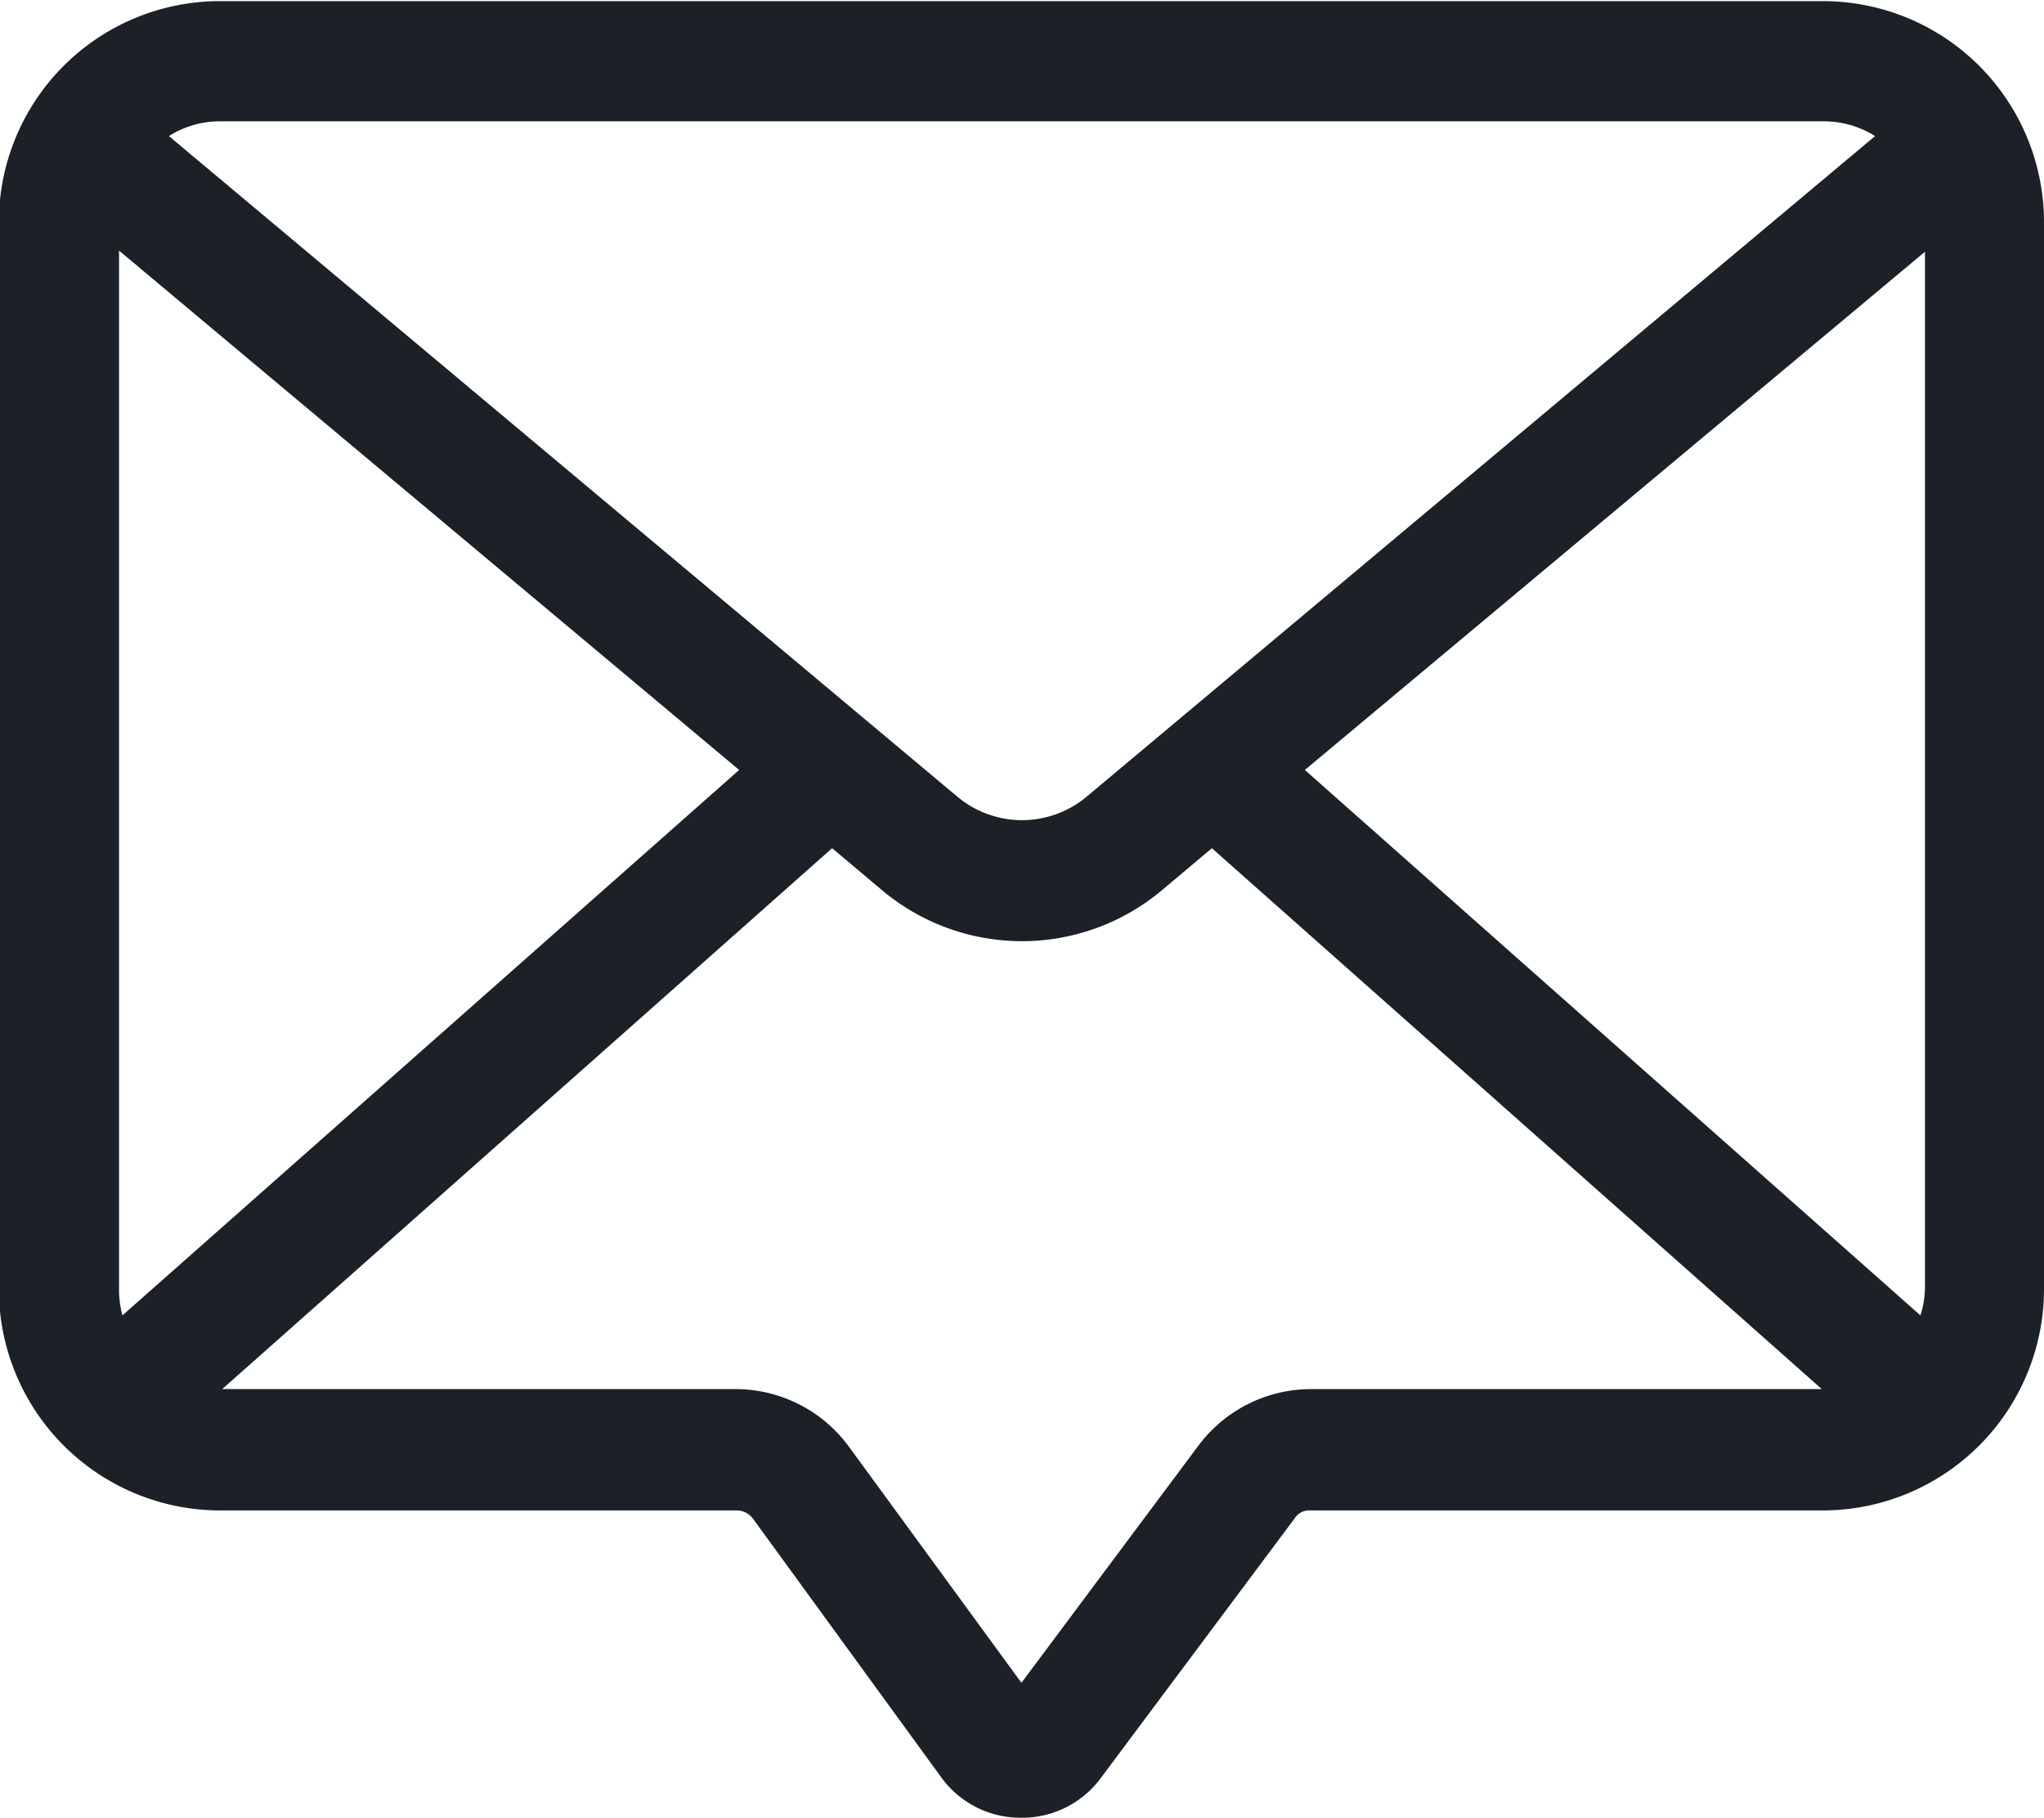
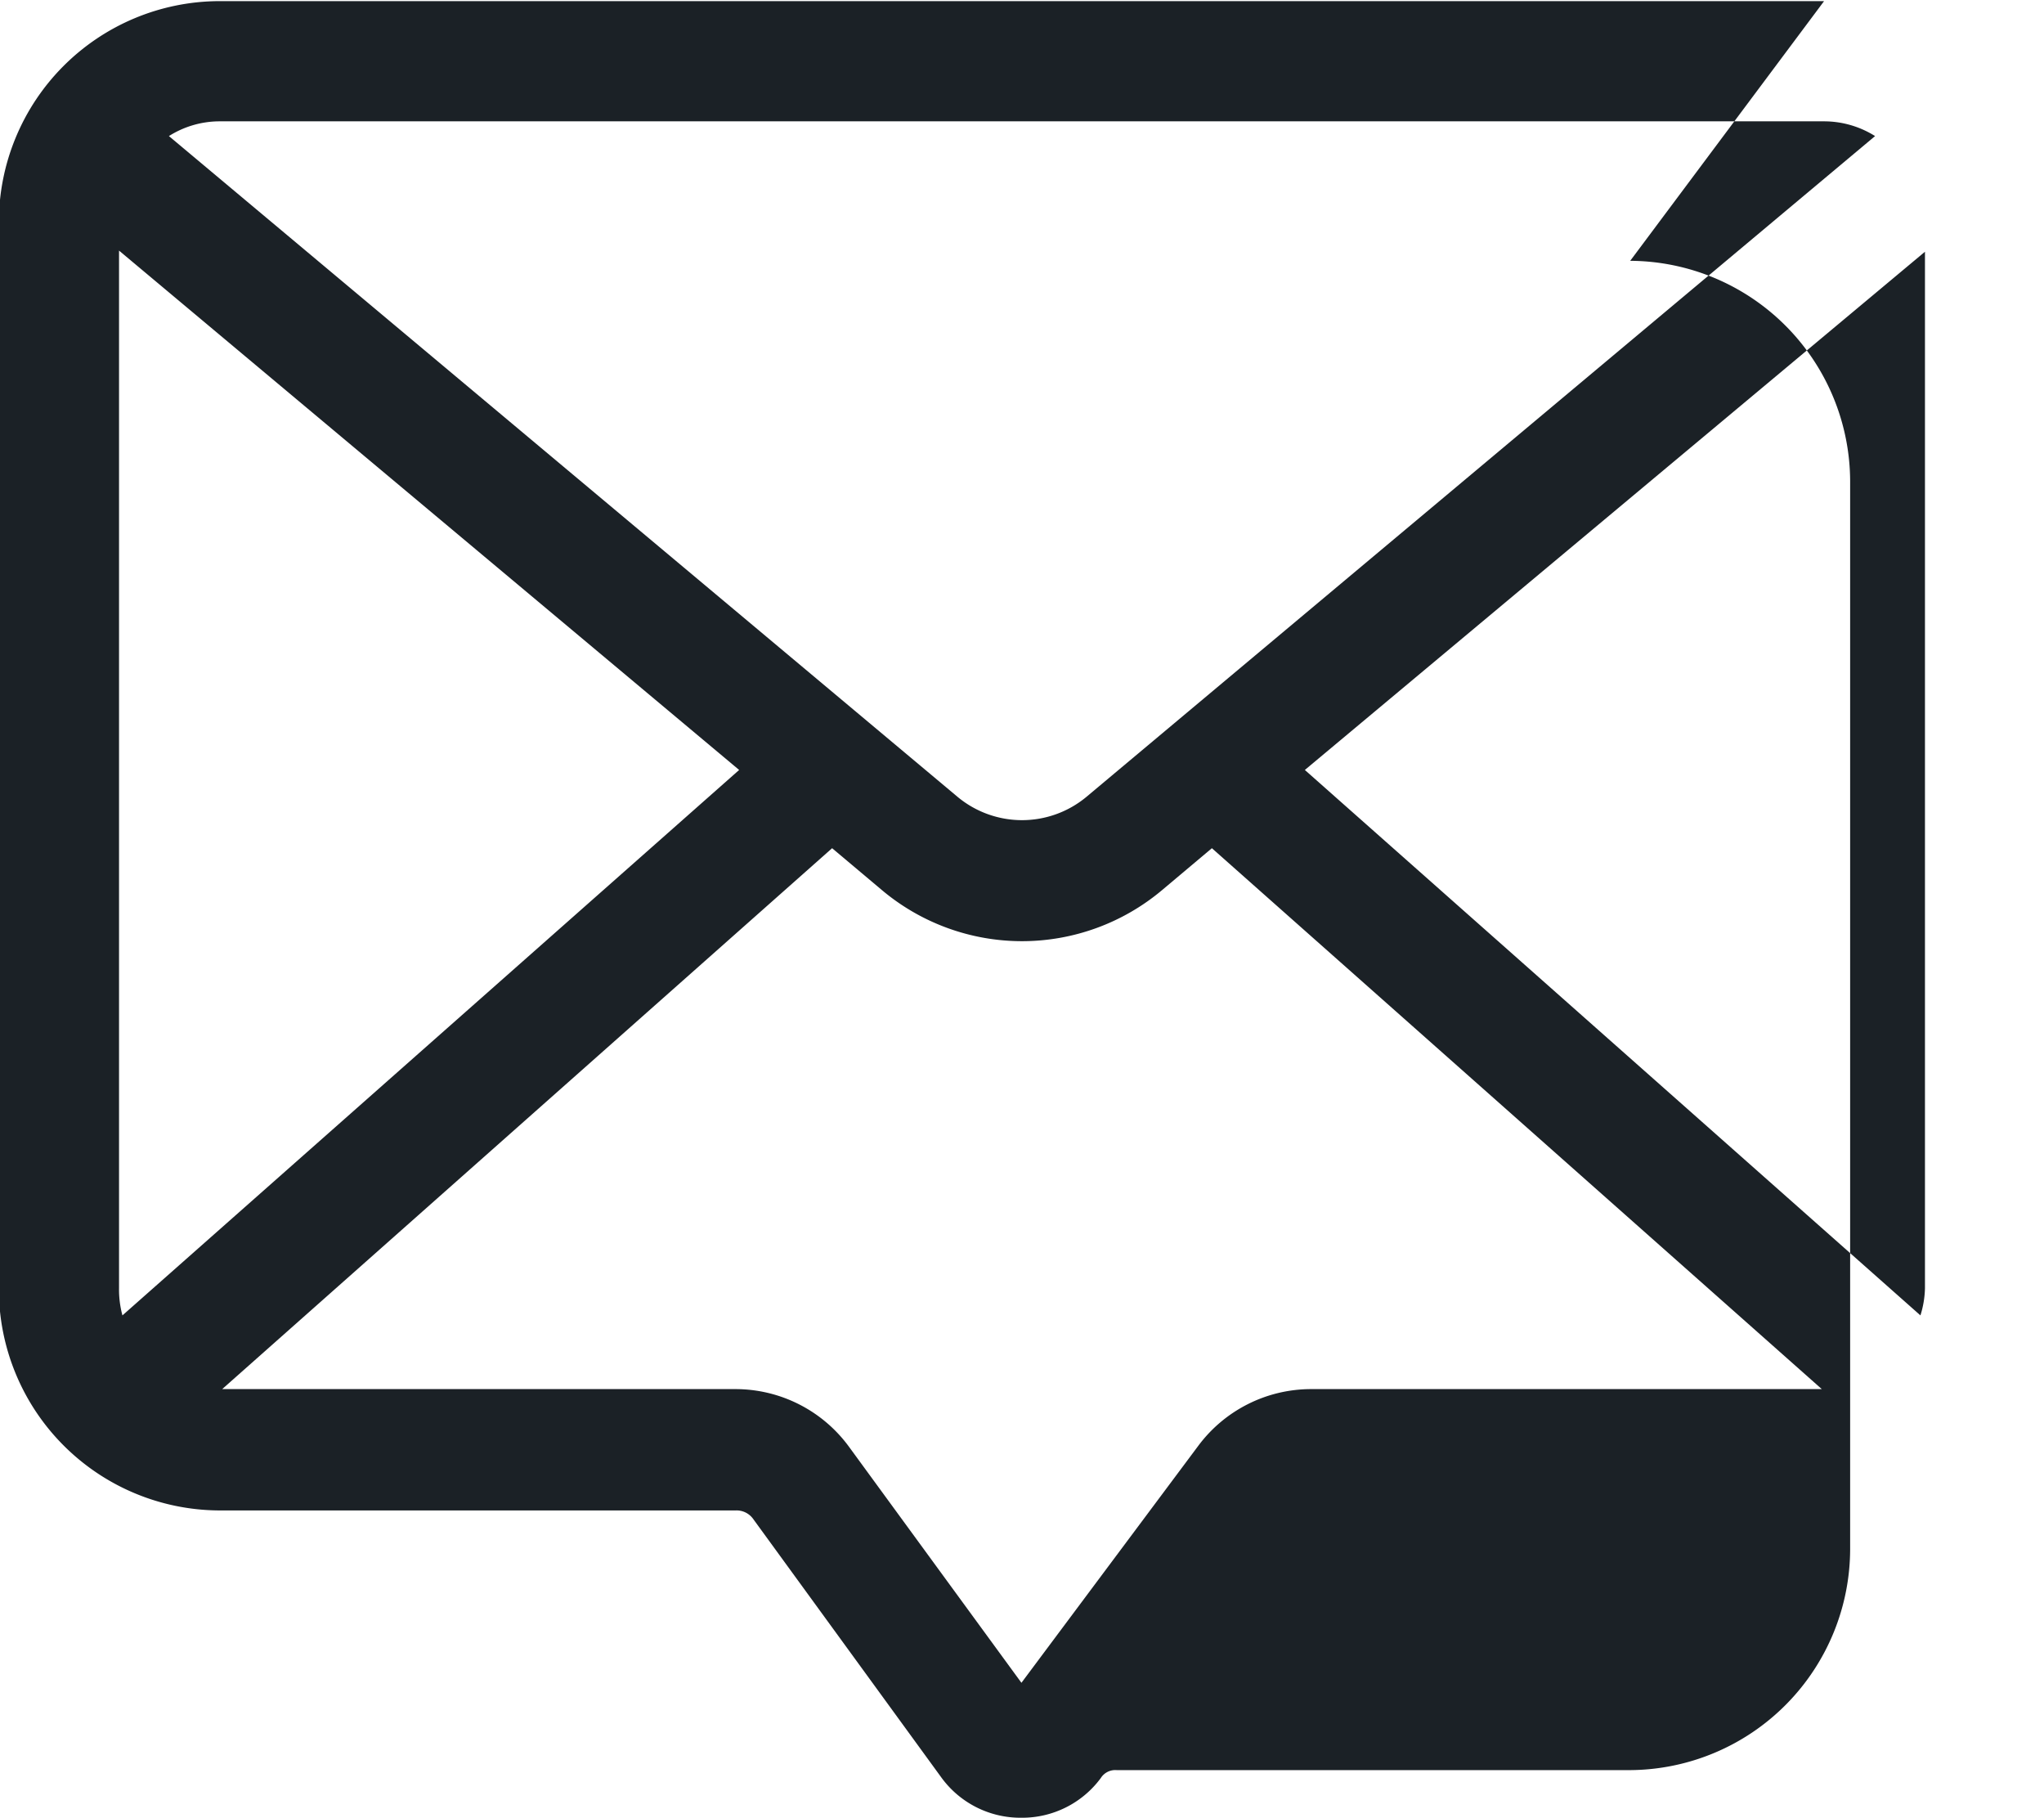
<svg xmlns="http://www.w3.org/2000/svg" width="18.03" height="16.03" viewBox="0 0 18.03 16.03">
  <defs>
    <style>
      .cls-1 {
        fill: #1b2126;
        fill-rule: evenodd;
      }
    </style>
  </defs>
-   <path id="sms" class="cls-1" d="M1298.06,1769.76H1283.9a1.95,1.95,0,0,0-1.94,1.95v9.4a1.953,1.953,0,0,0,1.94,1.96h4.56a0.18,0.18,0,0,1,.15.07l1.66,2.28a0.863,0.863,0,0,0,.71.36h0a0.862,0.862,0,0,0,.7-0.35l1.71-2.29a0.151,0.151,0,0,1,.14-0.07h4.53a1.953,1.953,0,0,0,1.94-1.96v-9.4a1.95,1.95,0,0,0-1.94-1.95h0Zm0.89,11.35a0.86,0.86,0,0,1-.04.24l-5.43-4.81,5.47-4.57v9.14Zm-0.89-10.29a0.847,0.847,0,0,1,.45.13l-6.96,5.83a0.889,0.889,0,0,1-1.13,0l-6.96-5.83a0.839,0.839,0,0,1,.44-0.13h14.16Zm-15.01,10.53a0.875,0.875,0,0,1-.03-0.24v-9.15l5.47,4.58Zm9.49,1.15-1.56,2.09-1.52-2.08a1.241,1.241,0,0,0-1-.51h-4.53l5.38-4.77,0.44,0.37a1.92,1.92,0,0,0,2.47,0l0.44-.37,5.38,4.77h-4.51a1.241,1.241,0,0,0-.99.5h0Z" transform="translate(-1281.97 -1769.75)" />
+   <path id="sms" class="cls-1" d="M1298.06,1769.76H1283.9a1.95,1.95,0,0,0-1.94,1.95v9.4a1.953,1.953,0,0,0,1.94,1.96h4.56a0.18,0.18,0,0,1,.15.07l1.66,2.28a0.863,0.863,0,0,0,.71.36h0a0.862,0.862,0,0,0,.7-0.35a0.151,0.151,0,0,1,.14-0.07h4.53a1.953,1.953,0,0,0,1.94-1.96v-9.4a1.95,1.95,0,0,0-1.94-1.95h0Zm0.89,11.35a0.86,0.86,0,0,1-.04.24l-5.43-4.81,5.47-4.57v9.14Zm-0.89-10.29a0.847,0.847,0,0,1,.45.13l-6.96,5.83a0.889,0.889,0,0,1-1.13,0l-6.96-5.83a0.839,0.839,0,0,1,.44-0.13h14.16Zm-15.01,10.53a0.875,0.875,0,0,1-.03-0.24v-9.15l5.47,4.58Zm9.49,1.15-1.56,2.09-1.52-2.08a1.241,1.241,0,0,0-1-.51h-4.53l5.38-4.77,0.44,0.37a1.92,1.92,0,0,0,2.47,0l0.44-.37,5.38,4.77h-4.51a1.241,1.241,0,0,0-.99.5h0Z" transform="translate(-1281.97 -1769.75)" />
</svg>